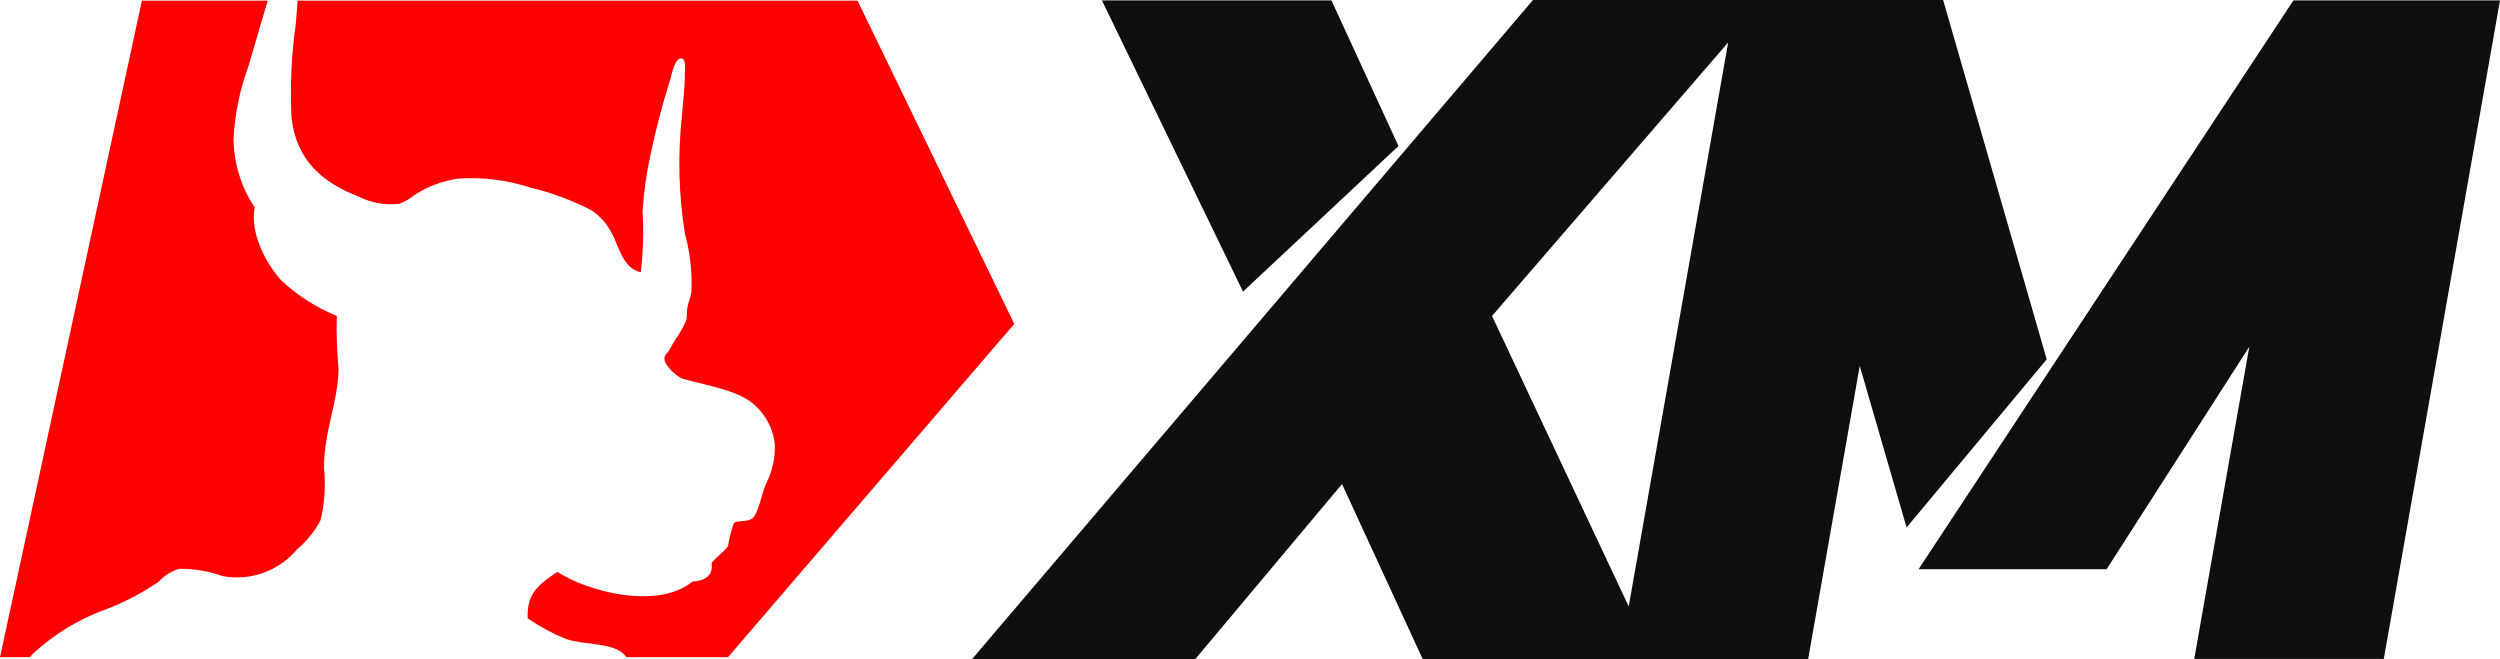
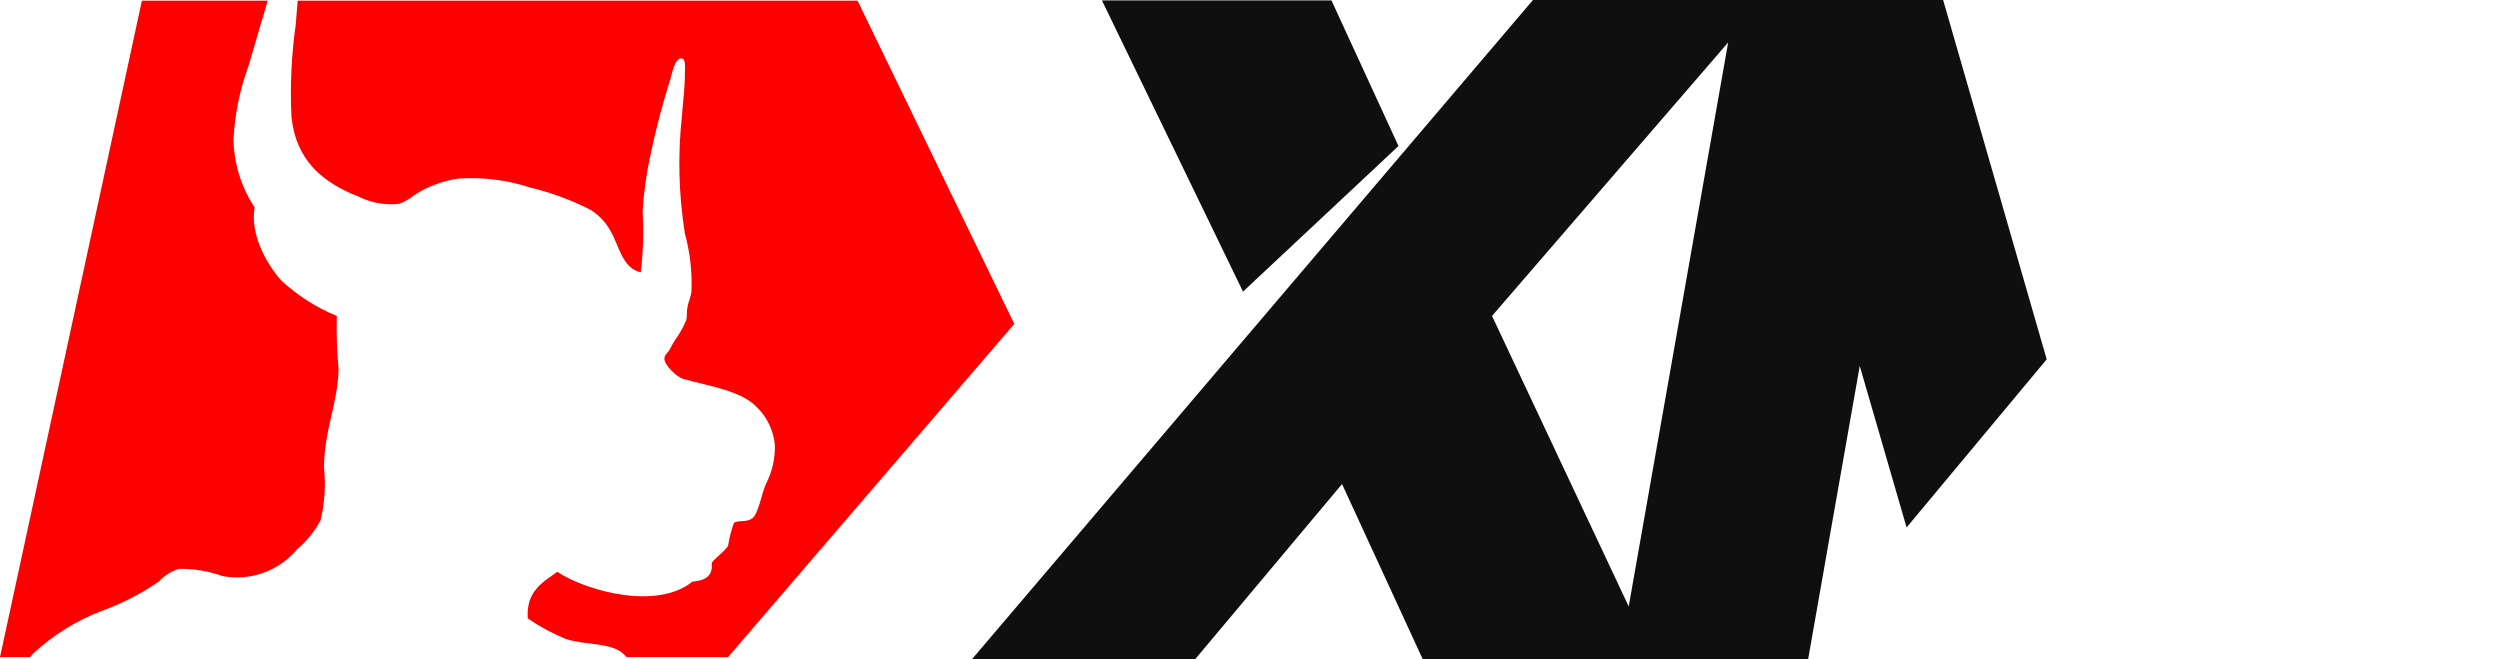
<svg xmlns="http://www.w3.org/2000/svg" width="182" height="48" viewBox="0 0 182 48" fill="none">
  <path d="M101.81 10.63L96.93 0.03H80.22L90.49 21.23L101.81 10.63Z" fill="#0F0F0F" />
  <path d="M141.46 0H111.6L70.75 48H87L97.7 35.24L103.58 48H131.63L135.39 26.64L138.8 38.4L149 26.16L141.46 0ZM118.57 44.15L108.62 23L125.81 3.09L118.57 44.15Z" fill="#0F0F0F" />
-   <path d="M166.96 0.03L139.67 41.44H153.36L163.75 25.24L159.74 47.97H173.54L182 0.03H166.96Z" fill="#0F0F0F" />
  <path d="M21.53 1.79C21.214 4.015 21.11 6.265 21.22 8.51C21.54 11.68 23.51 13.3 26.1 14.31C27.008 14.767 28.029 14.951 29.04 14.84C29.441 14.702 29.814 14.492 30.14 14.22C31.119 13.576 32.229 13.159 33.39 13C35.16 12.881 36.935 13.105 38.62 13.66C40.14 14.022 41.61 14.566 43 15.28C43.607 15.661 44.107 16.191 44.45 16.82C45.05 17.82 45.29 19.54 46.65 19.82C46.825 18.347 46.868 16.861 46.78 15.38C46.865 14.007 47.056 12.643 47.35 11.3C47.74 9.43 48.224 7.581 48.8 5.76C48.89 5.48 49.14 4.07 49.68 4.27C49.92 4.35 49.87 4.93 49.86 5.27C49.86 6.45 49.73 7.27 49.64 8.48C49.336 11.317 49.41 14.182 49.86 17C50.228 18.345 50.39 19.737 50.34 21.13C50.34 21.51 50.11 21.97 50.04 22.4C49.97 22.83 50.04 23.05 49.95 23.32C49.744 23.82 49.479 24.293 49.16 24.73C49.015 24.956 48.882 25.19 48.76 25.43C48.61 25.71 48.35 25.84 48.37 26.13C48.37 26.58 49.27 27.45 49.73 27.58C51.73 28.14 53.87 28.43 55.04 29.58C55.823 30.319 56.31 31.318 56.41 32.39C56.438 33.384 56.211 34.369 55.75 35.25C55.47 35.88 55.2 37.45 54.75 37.75C54.3 38.05 53.84 37.84 53.43 38.06C53.236 38.609 53.092 39.175 53 39.75C52.67 40.22 52.17 40.52 51.81 40.97C51.93 41.97 51.27 42.28 50.41 42.34C47.84 44.43 42.74 43.05 40.57 41.63C39.49 42.4 38.29 43.05 38.42 45.02C39.285 45.613 40.21 46.113 41.18 46.51C42.65 47 44.45 46.74 45.4 47.61C45.478 47.682 45.552 47.758 45.62 47.84H53L73.84 23.58L62.43 0.05H21.67C21.62 0.65 21.58 1.22 21.53 1.79Z" fill="#FF0000" />
  <path d="M2.38 47.61C3.854 46.234 5.583 45.16 7.47 44.45C8.917 43.921 10.291 43.212 11.56 42.34C11.963 41.9 12.478 41.579 13.05 41.41C14.127 41.398 15.197 41.577 16.21 41.94C17.203 42.124 18.227 42.041 19.177 41.7C20.127 41.359 20.97 40.773 21.62 40C22.319 39.412 22.899 38.696 23.33 37.89C23.635 36.641 23.723 35.349 23.59 34.07C23.59 31.33 24.59 29.4 24.65 26.87C24.528 25.584 24.485 24.291 24.52 23C23.024 22.39 21.652 21.512 20.47 20.41C19.41 19.23 18.18 17.03 18.54 15.1C17.561 13.629 17.026 11.907 17 10.14C17.093 8.308 17.464 6.501 18.1 4.78C18.56 3.22 19.01 1.64 19.49 0.05H10.33L0 47.84H2.18C2.24 47.77 2.31 47.68 2.38 47.61Z" fill="#FF0000" />
</svg>